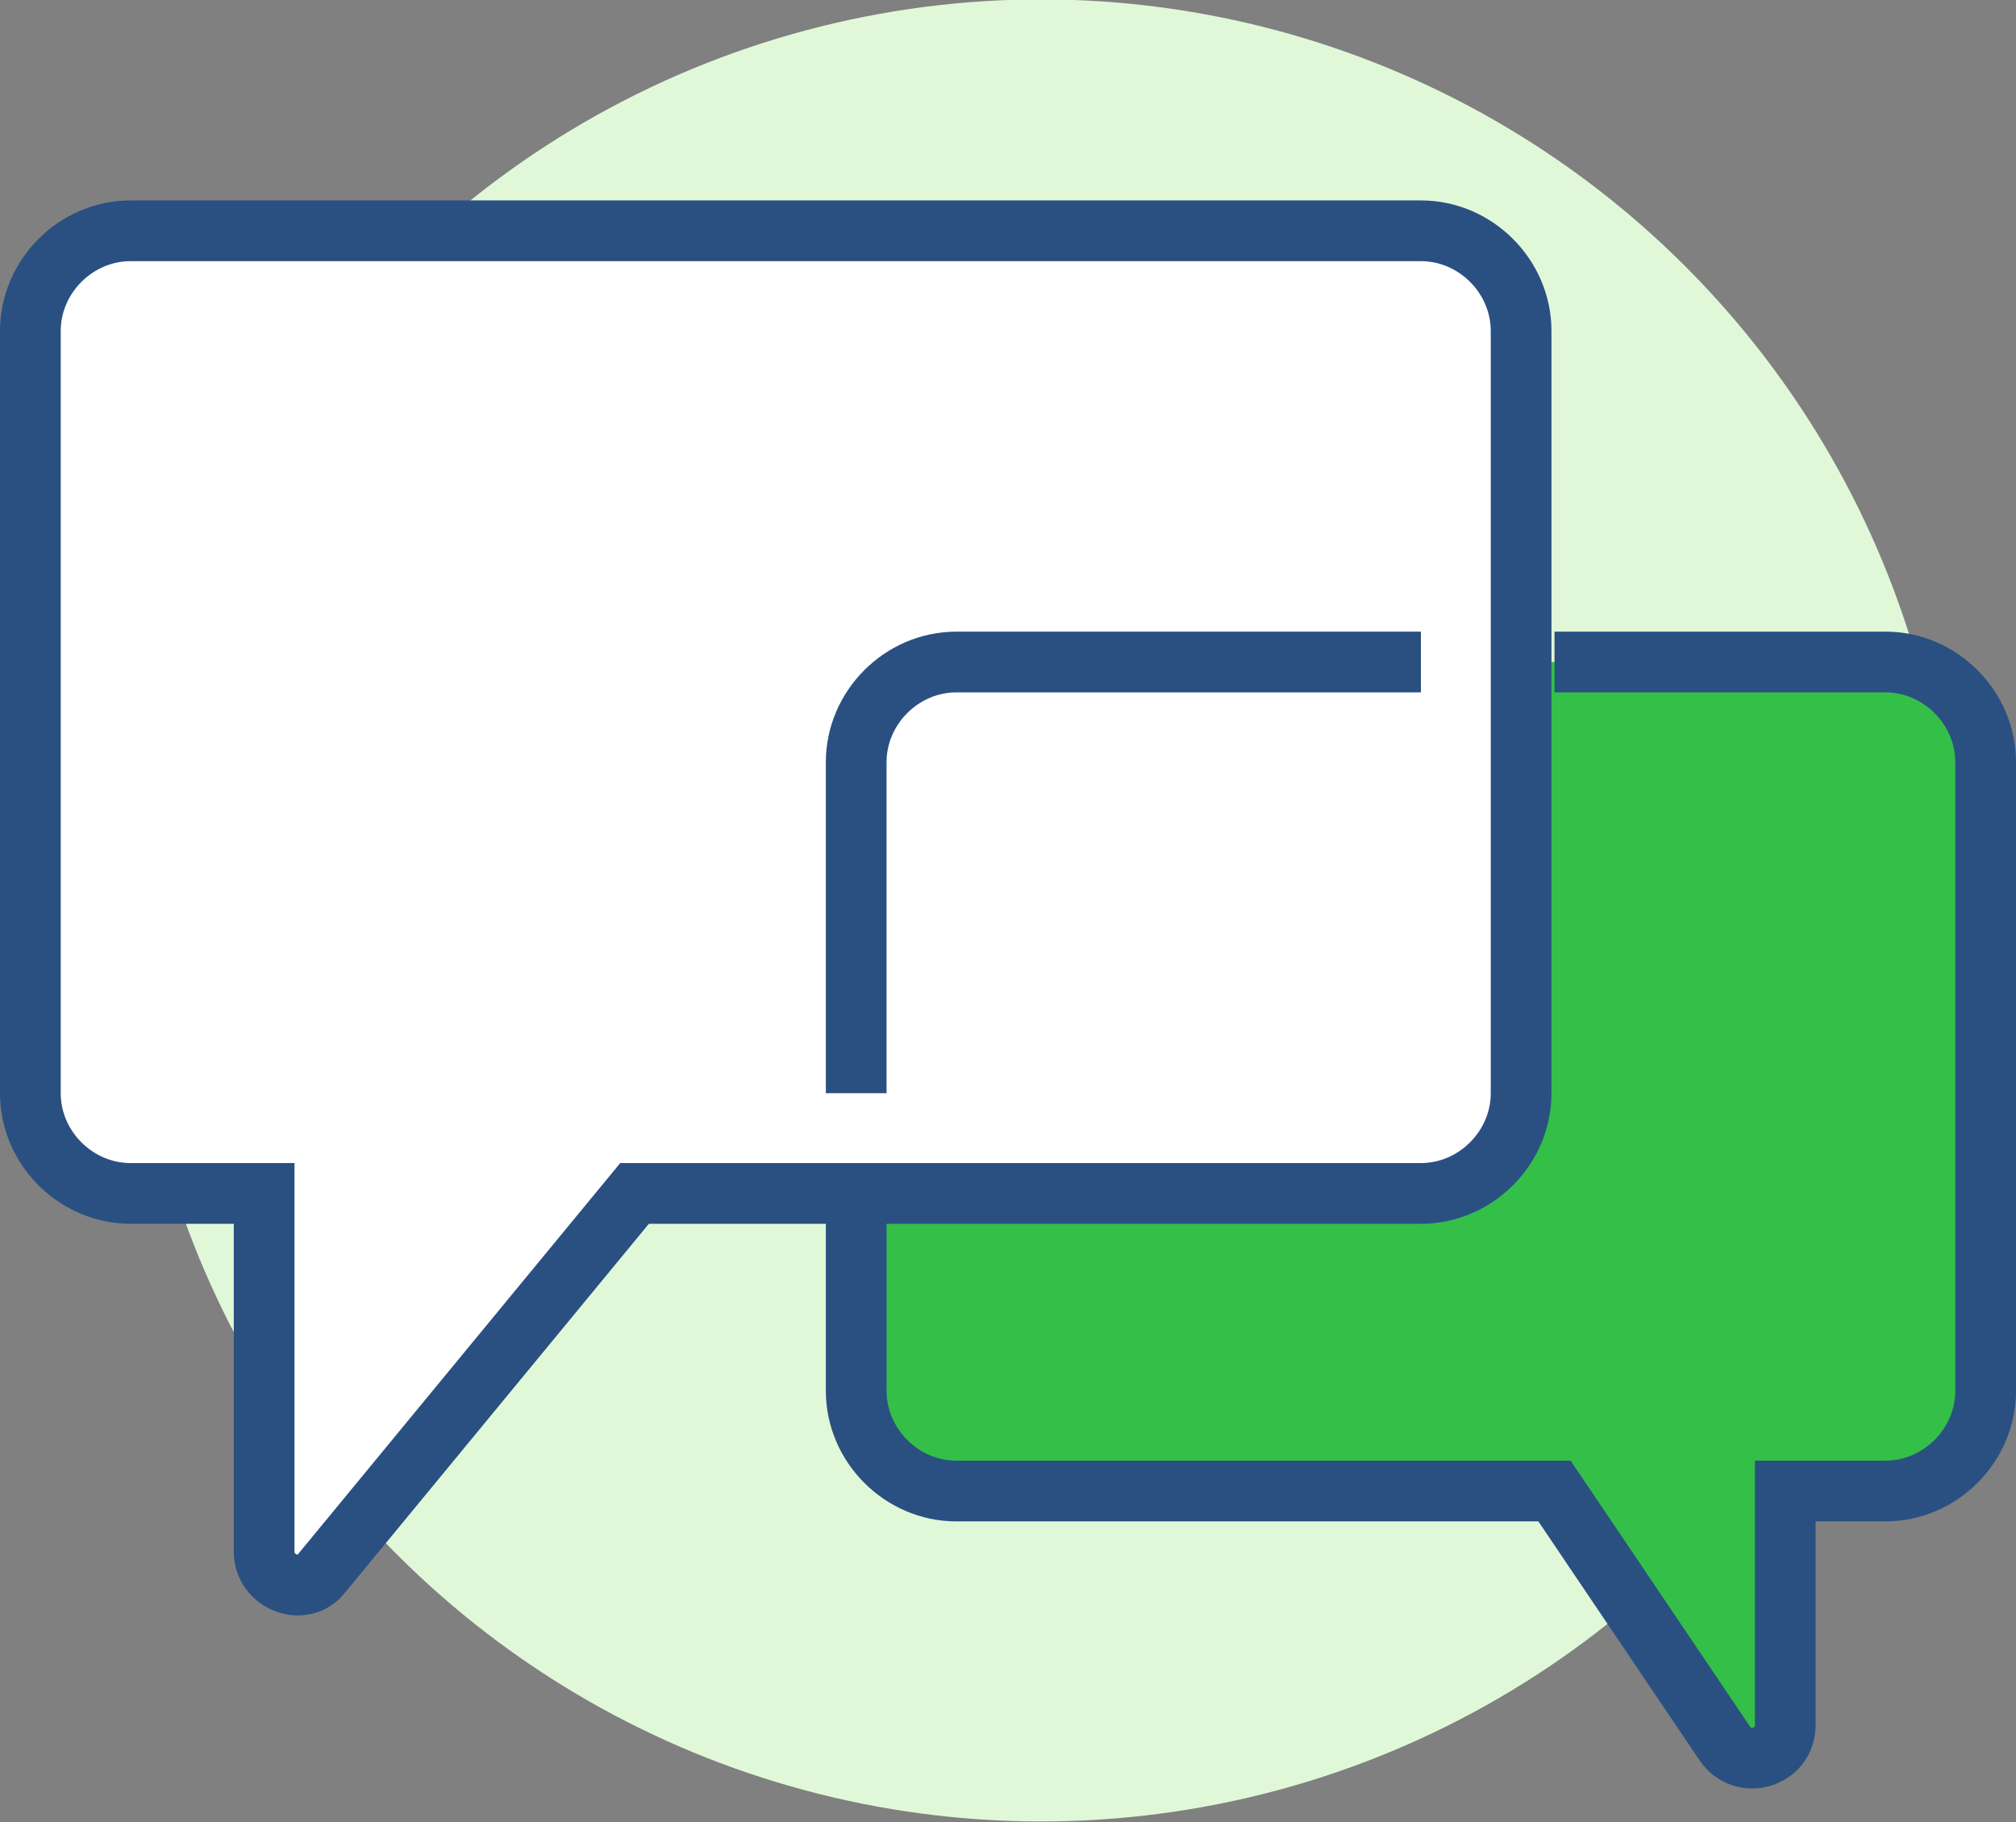
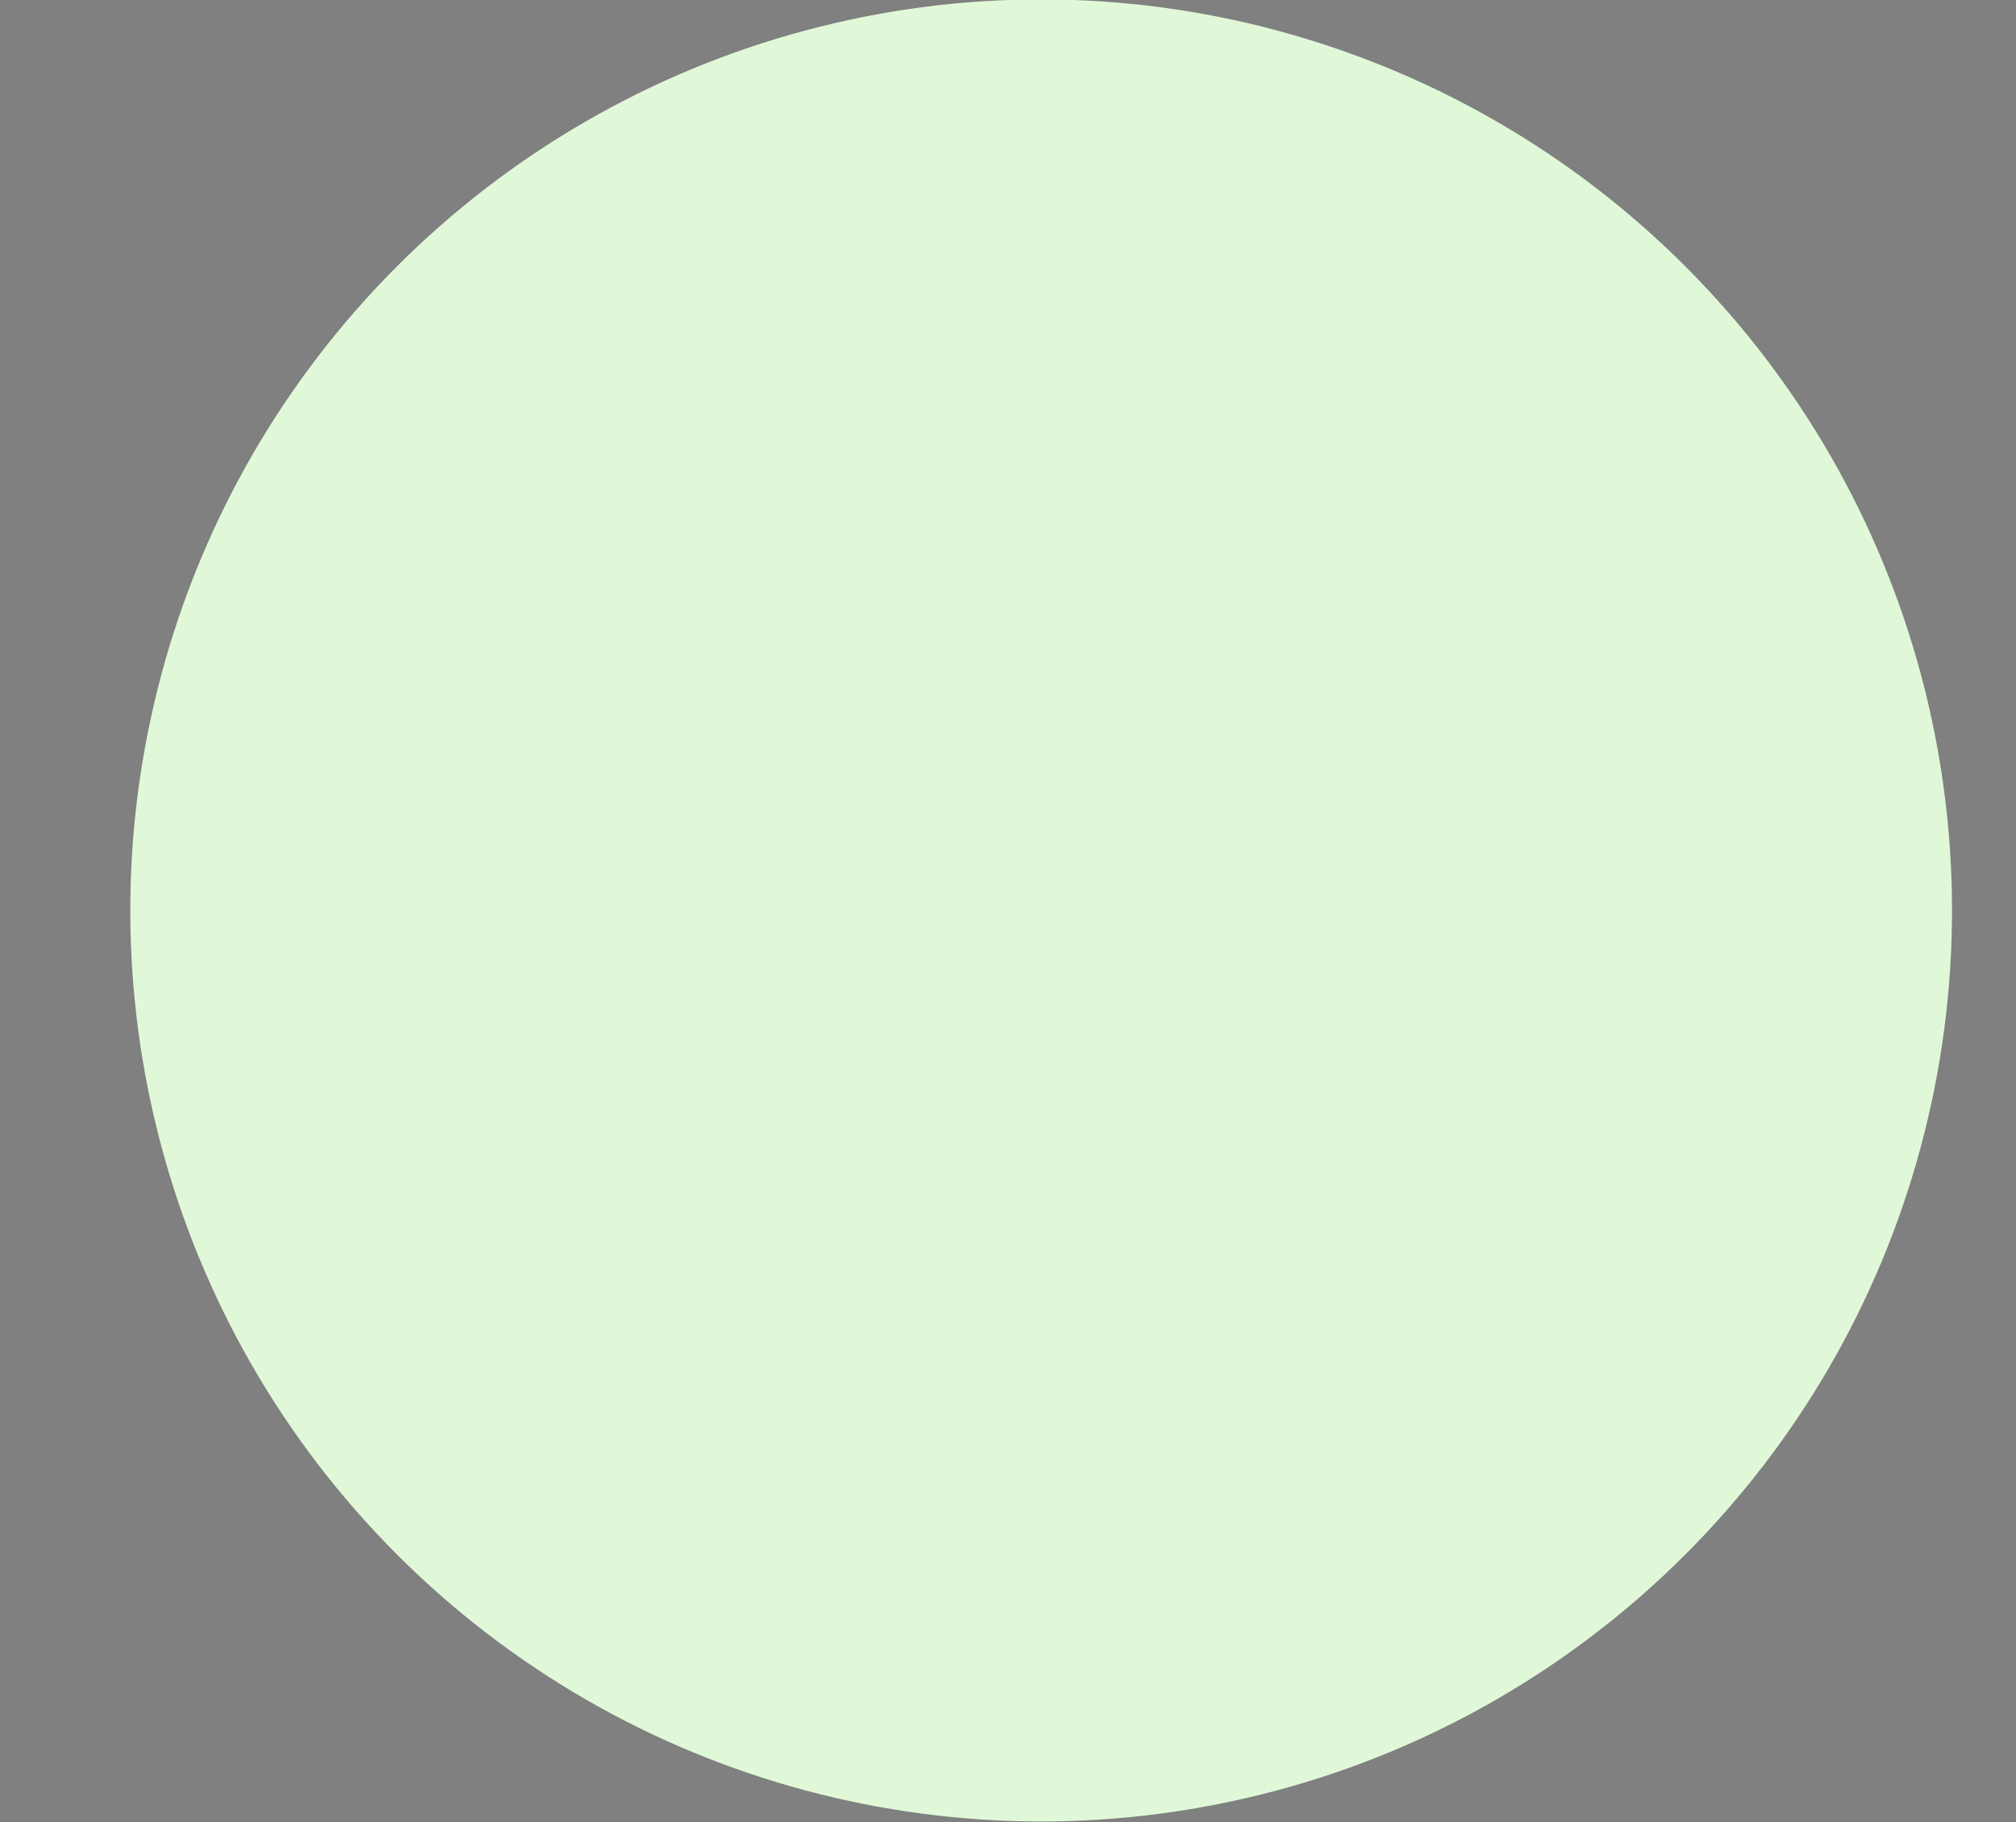
<svg xmlns="http://www.w3.org/2000/svg" version="1.1" id="icons" x="0" y="0" viewBox="0 0 66.4 60" xml:space="preserve">
  <rect x="0" y="0" width="66.4" height="60" fill="#808080" stroke="none" />
  <style>.st2{fill:none;stroke:#2a5082;stroke-width:2;stroke-miterlimit:10}</style>
  <circle transform="rotate(-45.001 34.273 30)" cx="34.3" cy="30" fill="#e0f8d8" r="30" />
-   <path d="M62.1 21.8h-12V36c0 1.8-1.5 3.3-3.3 3.3H28.3v6.5c0 1.8 1.5 3.3 3.3 3.3h19.7l5.6 8.3c.6.9 2 .5 2-.6v-7.7h3.3c1.8 0 3.3-1.5 3.3-3.3V25.1c-.1-1.8-1.6-3.3-3.4-3.3z" fill="#34bf49" />
-   <path class="st2" d="M51.2 21.8h10.9c1.8 0 3.3 1.5 3.3 3.3v20.7c0 1.8-1.5 3.3-3.3 3.3h-3.3v7.7c0 1.1-1.4 1.5-2 .6l-5.6-8.3H31.5c-1.8 0-3.3-1.5-3.3-3.3v-6.5" />
-   <path d="M1 10.9V36c0 1.8 1.5 3.3 3.3 3.3h4.4v11.8c0 1 1.3 1.5 1.9.7l10.3-12.5h25.9c1.8 0 3.3-1.5 3.3-3.3V10.9c0-1.8-1.5-3.3-3.3-3.3H4.3C2.5 7.6 1 9.1 1 10.9z" fill="#fff" stroke="#2a5082" stroke-width="2" stroke-miterlimit="10" />
-   <path class="st2" d="M46.8 21.8H31.5c-1.8 0-3.3 1.5-3.3 3.3V36" />
</svg>